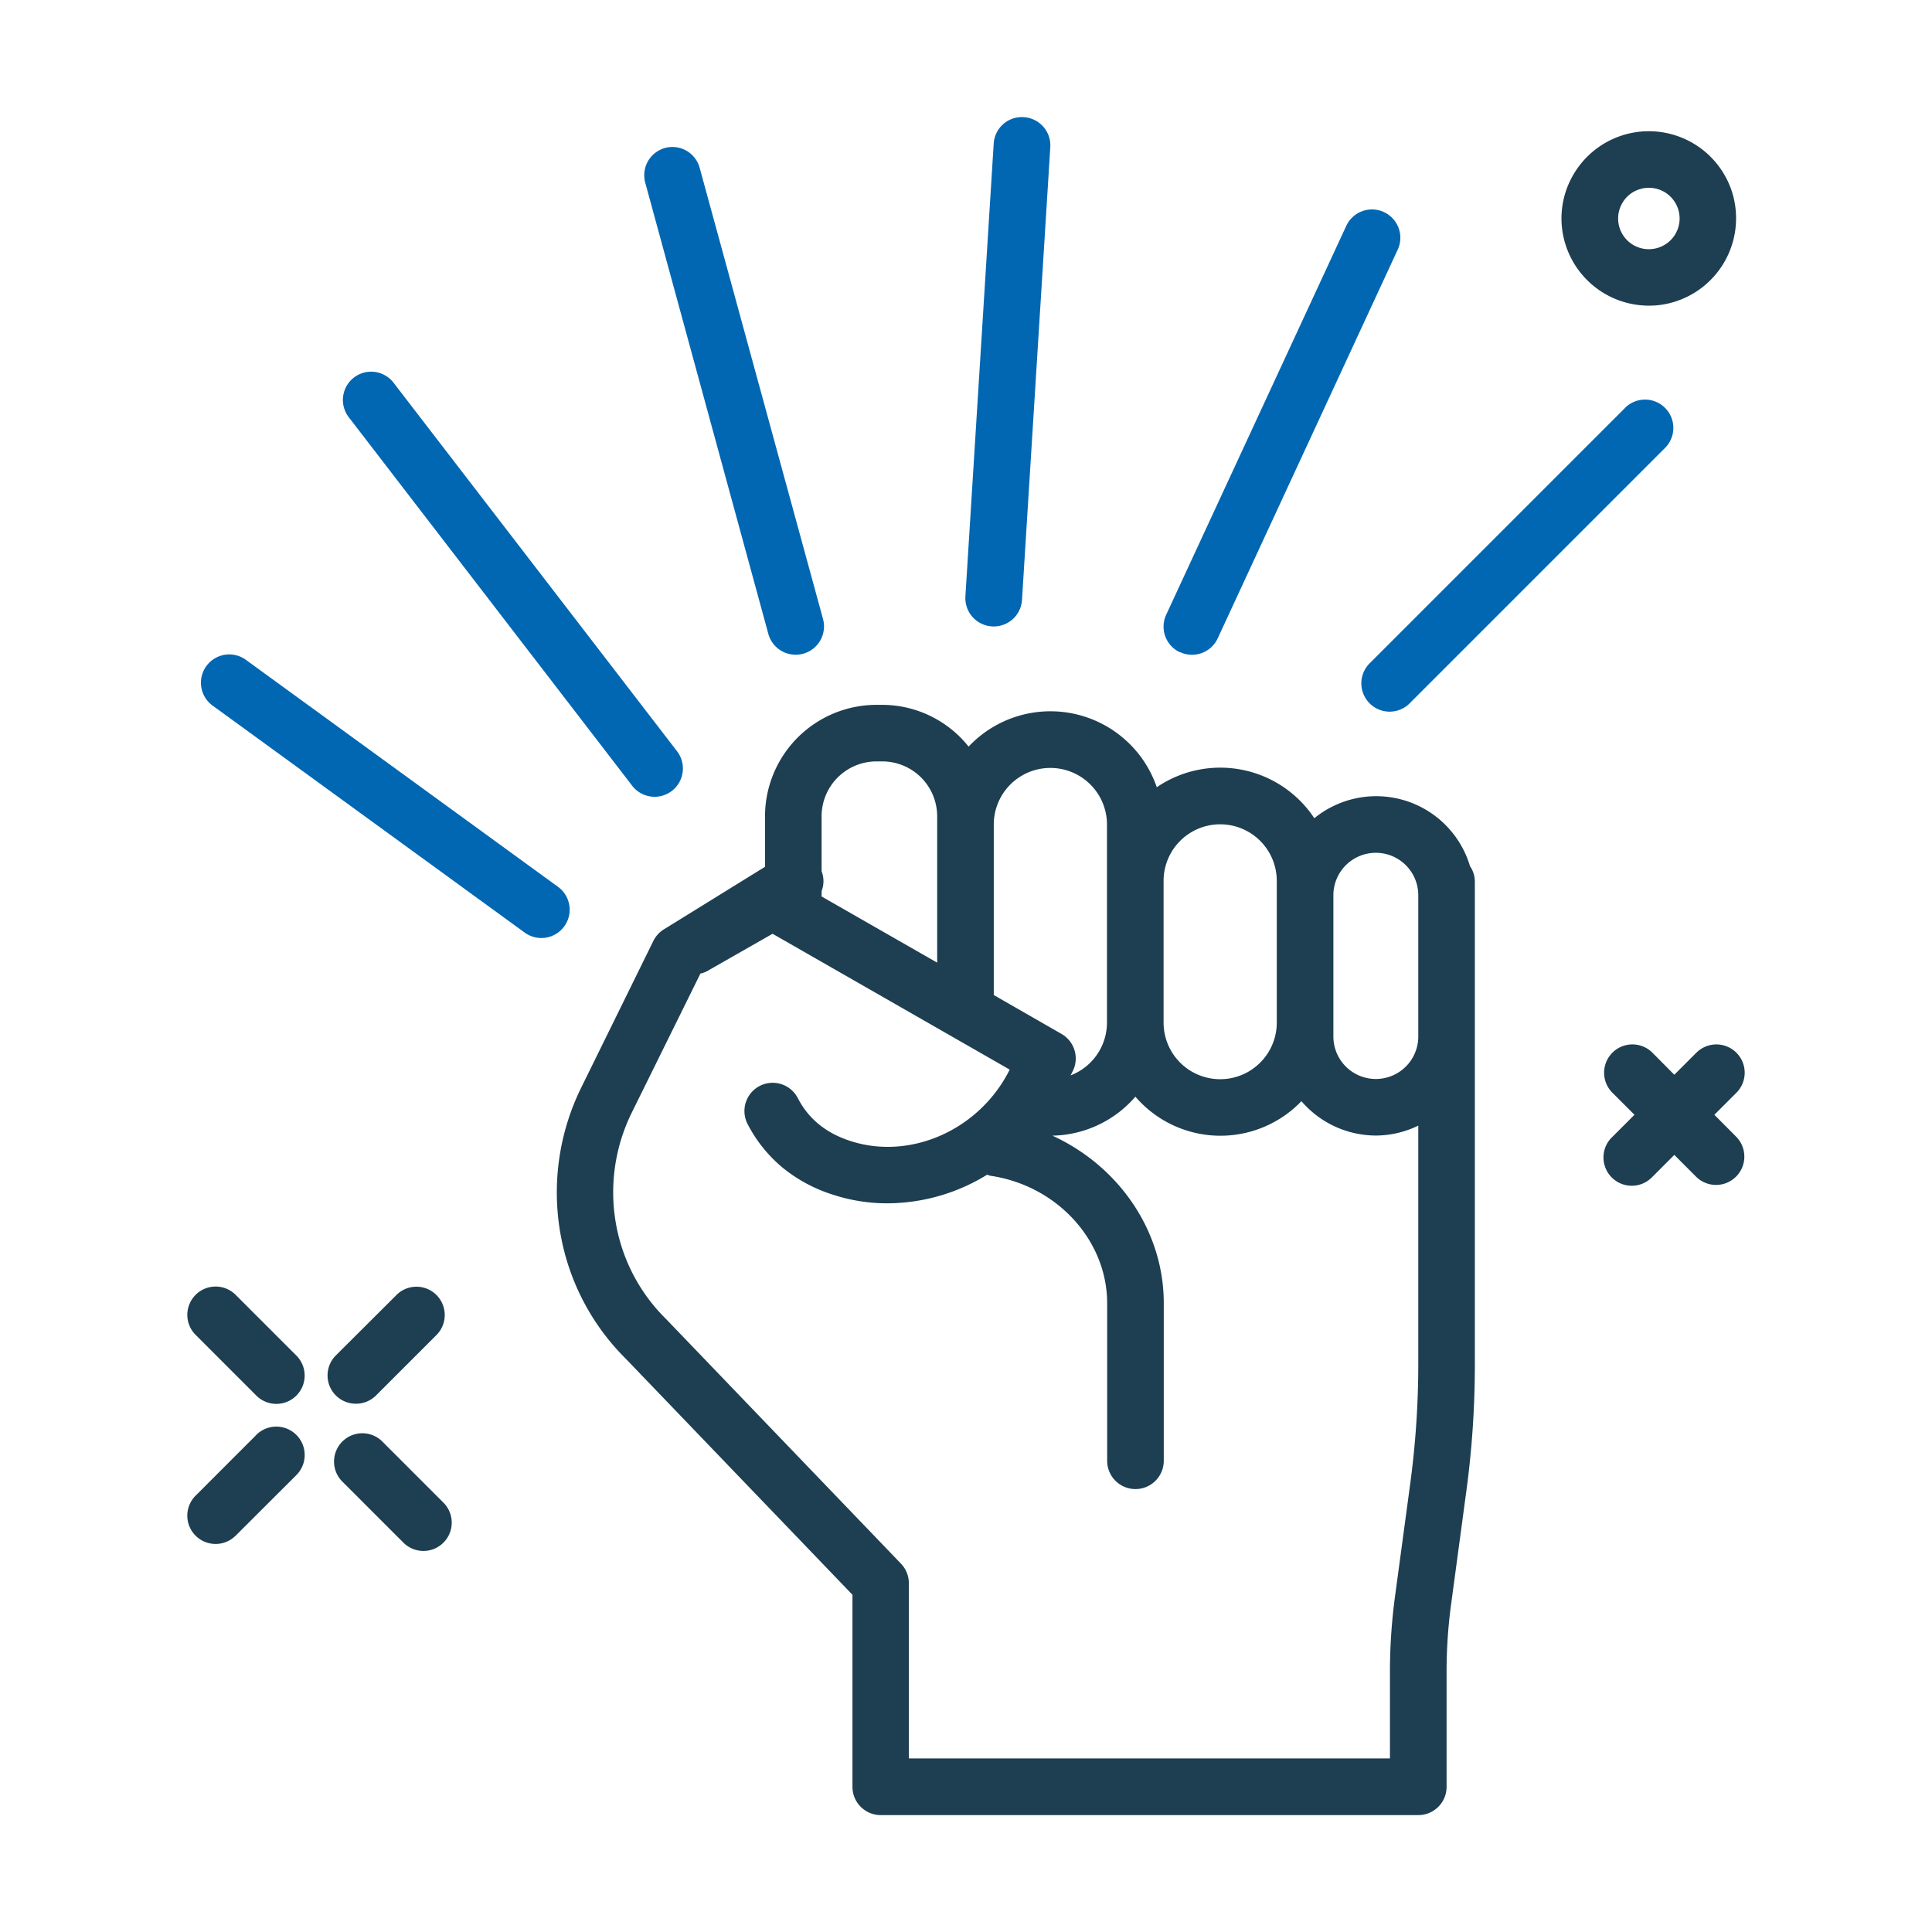
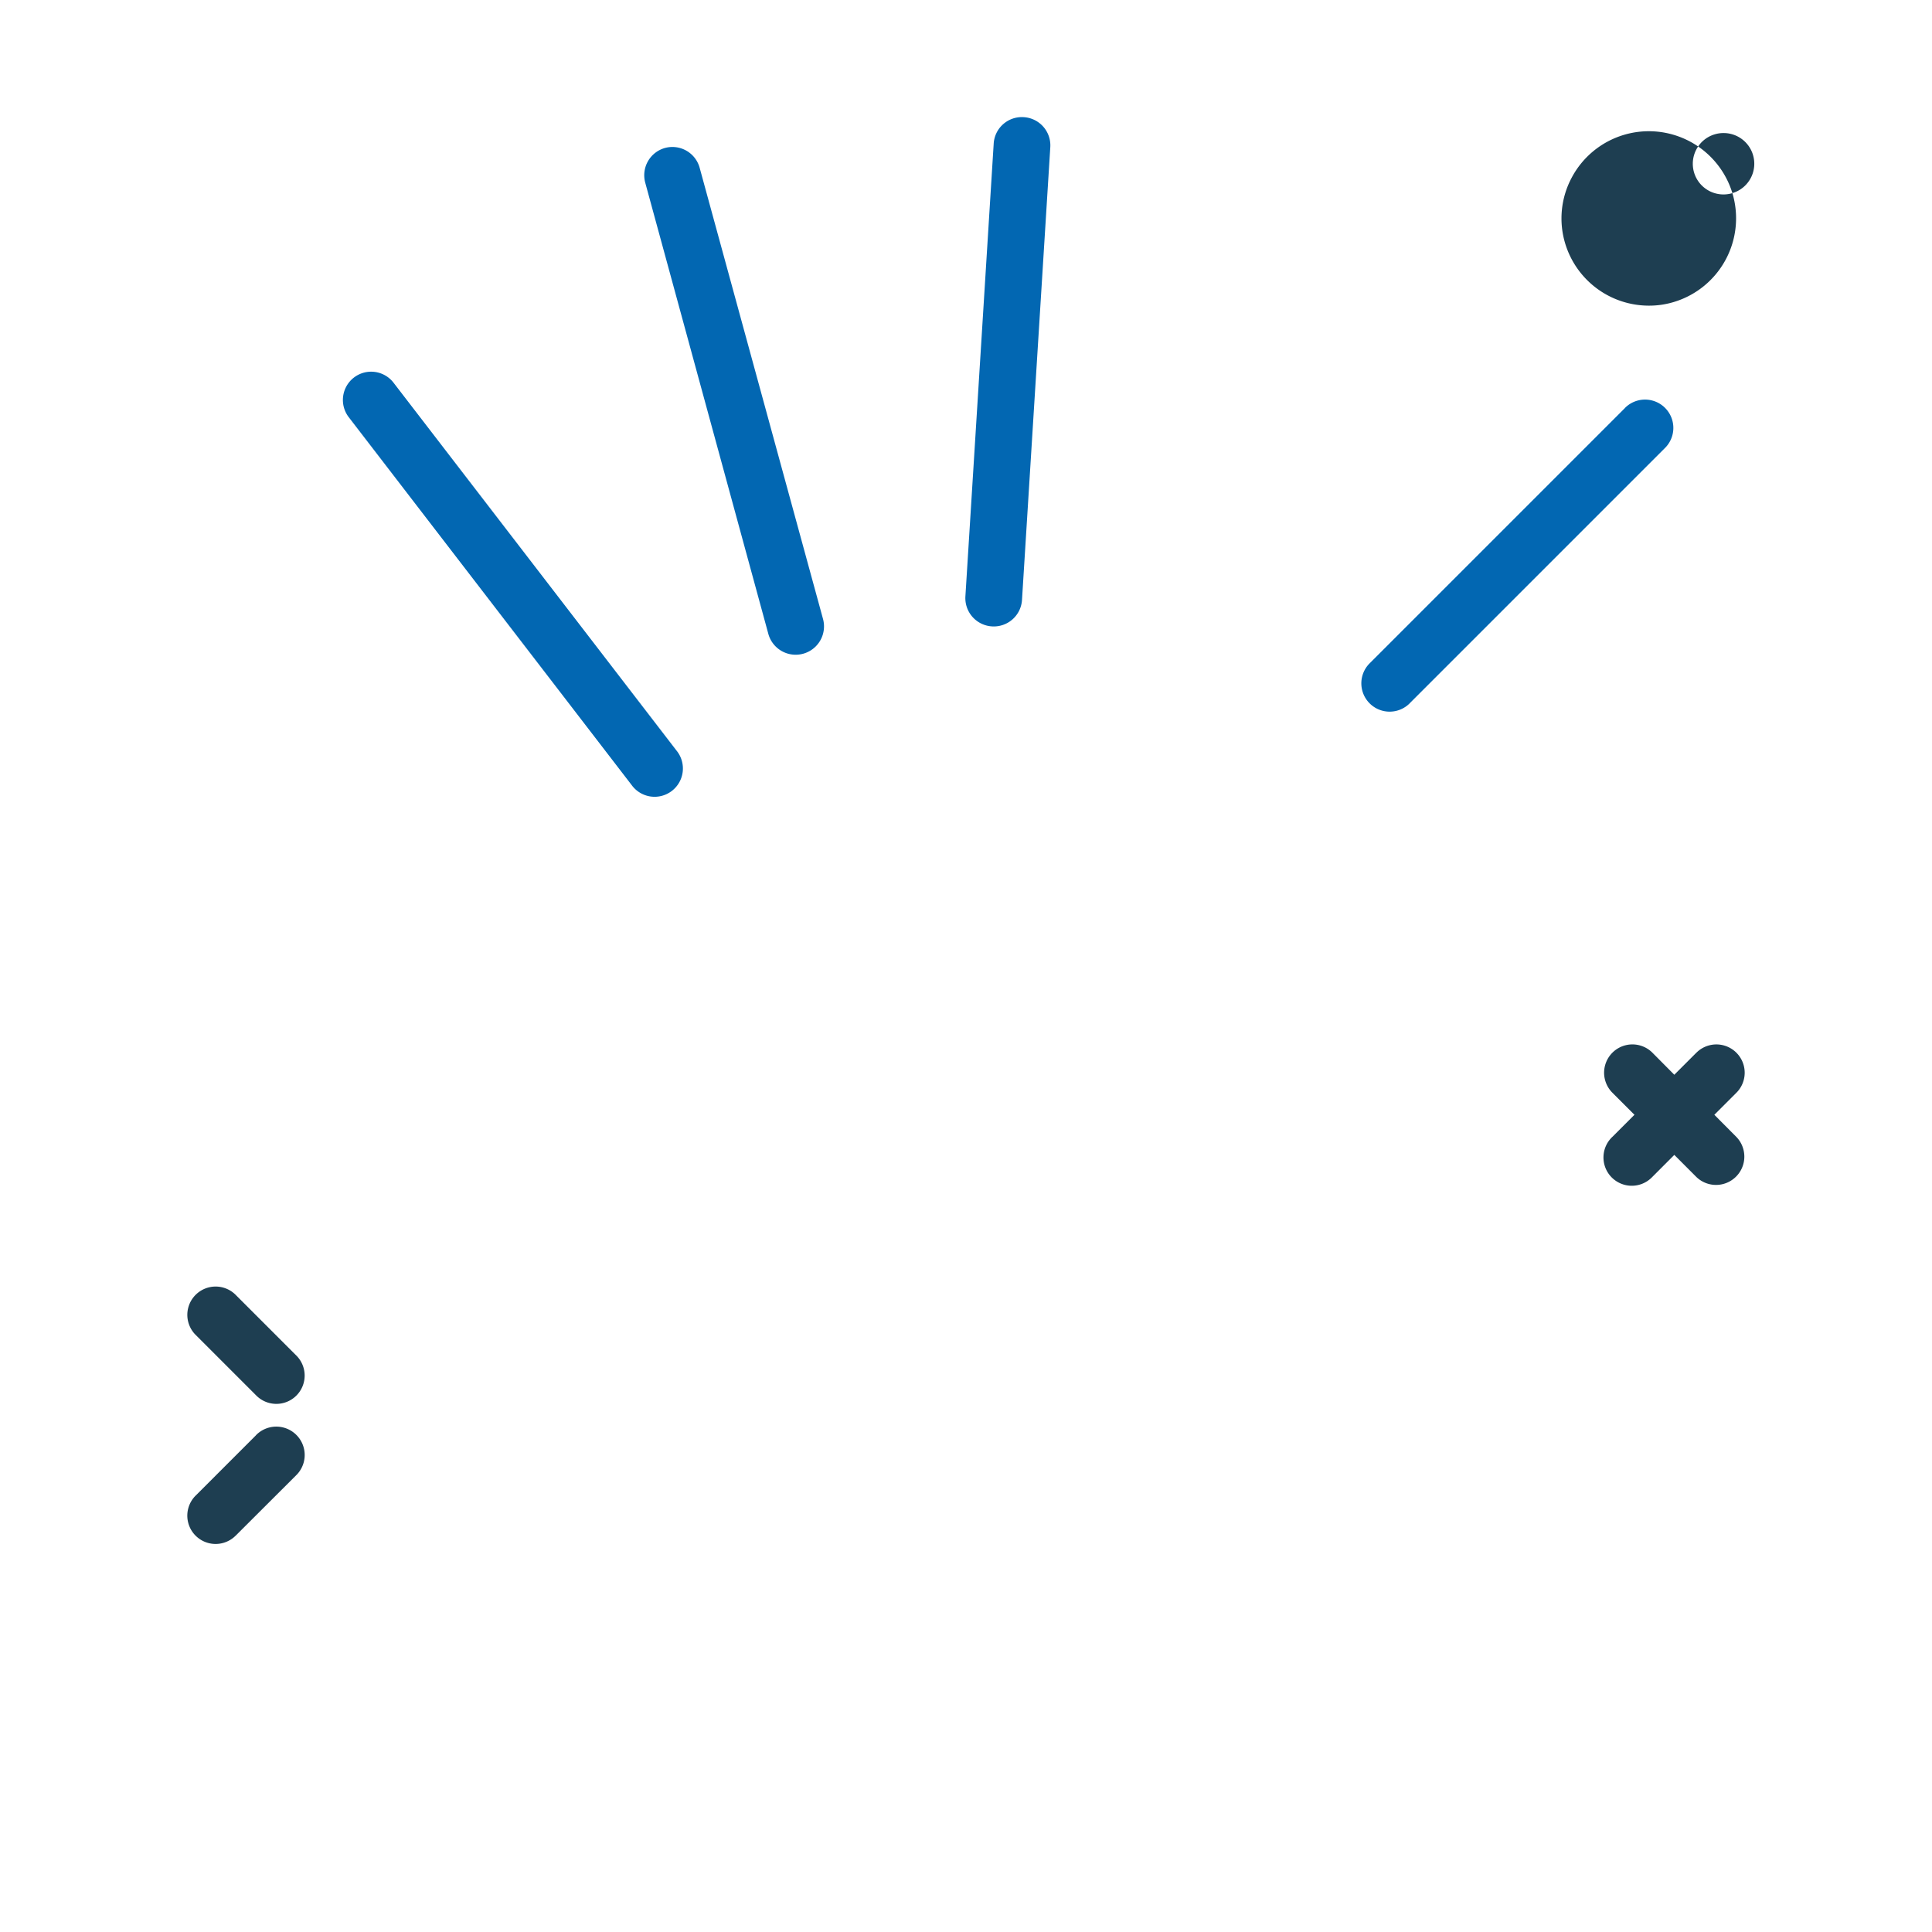
<svg xmlns="http://www.w3.org/2000/svg" id="Layer_1" data-name="Layer 1" viewBox="0 0 512 512">
  <defs>
    <style>.cls-1{fill:#1e3e51;}.cls-2{fill:#0267b2;}</style>
  </defs>
-   <path class="cls-1" d="M389.57,229.55a25.94,25.94,0,0,0-41.26-12.71,29.89,29.89,0,0,0-41.75-8.22,29.8,29.8,0,0,0-49.87-10.76,29.35,29.35,0,0,0-22.86-11.07h-1.56a29.57,29.57,0,0,0-29.53,29.53v13.39l-26.81,16.58a7.52,7.52,0,0,0-2.78,3.06L154,288.29a62.87,62.87,0,0,0-5.27,39.76,61.68,61.68,0,0,0,17.08,32l60.1,62.58v50.9a7.49,7.49,0,0,0,7.49,7.49H375.86a7.49,7.49,0,0,0,7.5-7.49V443a133,133,0,0,1,1.2-17.86l4.05-30.1a249.67,249.67,0,0,0,2.24-33.44V233.5A7.23,7.23,0,0,0,389.57,229.55Zm-81.21,3.9a15,15,0,1,1,30,0V271a15,15,0,1,1-30,0Zm-45-14.94a15,15,0,1,1,30,0V271a15,15,0,0,1-9.67,14l.53-1a7.5,7.5,0,0,0-2.91-10L263.36,263.7Zm-45.63,17.65a7.23,7.23,0,0,0,0-5.26V216.32a14.56,14.56,0,0,1,14.54-14.54h1.56a14.55,14.55,0,0,1,14.53,14.54v38.79l-30.63-17.53Zm158.13,125.4A238,238,0,0,1,373.75,393l-4.06,30.1A149.94,149.94,0,0,0,368.35,443v23H240.86V419.59a7.52,7.52,0,0,0-2.09-5.2l-62.32-64.9a46.77,46.77,0,0,1-13.06-24.35,47.74,47.74,0,0,1,4-30.21L185.62,258a6.94,6.94,0,0,0,1.59-.54l17.53-10,62.85,36-.34.65c-8.12,15.51-26.12,23.36-41.84,18.28-6.52-2.11-11.12-5.84-14-11.41a7.5,7.5,0,0,0-10.11-3.18h0a7.5,7.5,0,0,0-3.16,10.12,37.17,37.17,0,0,0,9.27,11.53,40.21,40.21,0,0,0,13.44,7.19,46.07,46.07,0,0,0,14.37,2.25,50.62,50.62,0,0,0,26.39-7.59,5.76,5.76,0,0,0,.73.27c17.71,2.54,31.07,17.09,31.07,33.82v41.73a7.5,7.5,0,1,0,15,0V345.35c0-19.22-12-36.37-29.52-44.39a29.76,29.76,0,0,0,22-10.33,29.72,29.72,0,0,0,44,1.19,26.08,26.08,0,0,0,19.72,9.11,25.81,25.81,0,0,0,11.25-2.63Zm0-86.87a11.25,11.25,0,0,1-22.5,0V237.25a11.25,11.25,0,0,1,22.5,0Z" />
-   <path class="cls-2" d="M147.77,234.94l-82.5-60a7.5,7.5,0,1,0-8.82,12.13l82.5,60a7.5,7.5,0,1,0,8.82-12.13Z" />
  <path class="cls-2" d="M167.42,208.08a7.5,7.5,0,1,0,11.88-9.15l-75-97.5a7.49,7.49,0,0,0-10.5-1.38h0a7.5,7.5,0,0,0-1.37,10.52Z" />
  <path class="cls-2" d="M203.62,168a7.51,7.51,0,0,0,14.48-4L185.42,44.48a7.49,7.49,0,0,0-9.18-5.27h0A7.5,7.5,0,0,0,171,48.43Z" />
  <path class="cls-2" d="M262.89,166a7.49,7.49,0,0,0,7.95-7l7.5-120a7.5,7.5,0,0,0-7-7.95h0a7.48,7.48,0,0,0-8,7l-7.5,120A7.51,7.51,0,0,0,262.89,166Z" />
-   <path class="cls-2" d="M312.71,172.81a7.5,7.5,0,0,0,10-3.65l47.7-103a7.5,7.5,0,0,0-3.64-9.95h0a7.51,7.51,0,0,0-10,3.66l-47.7,103a7.49,7.49,0,0,0,3.65,10Z" />
  <path class="cls-2" d="M430.56,108.2l-67.5,67.5a7.5,7.5,0,1,0,10.42,10.79l.18-.19,67.5-67.5A7.5,7.5,0,1,0,430.74,108Z" />
  <path class="cls-1" d="M67.84,380.36,51.93,396.27a7.5,7.5,0,0,0,10.42,10.79l.19-.18L78.45,391A7.5,7.5,0,0,0,68,380.18l-.19.18Z" />
-   <path class="cls-1" d="M94.36,372a7.49,7.49,0,0,0,5.3-2.2l15.91-15.91a7.5,7.5,0,0,0-10.42-10.79l-.18.19L89.05,359.15A7.5,7.5,0,0,0,94.36,372Z" />
-   <path class="cls-1" d="M101.42,382.12a7.5,7.5,0,0,0-10.79,10.42l.19.19,16,16a7.5,7.5,0,1,0,10.6-10.61Z" />
  <path class="cls-1" d="M62.54,343.24a7.5,7.5,0,1,0-10.79,10.42l.18.18,15.91,15.91a7.5,7.5,0,1,0,10.61-10.6Z" />
-   <path class="cls-1" d="M459.1,51.18A23.14,23.14,0,0,0,416.56,47a22.92,22.92,0,0,0-1.74,17.62A23.18,23.18,0,0,0,437,81a22.43,22.43,0,0,0,6.69-1A23.17,23.17,0,0,0,459.1,51.18ZM439.31,65.69a8.13,8.13,0,0,1-9.52-11.63,8.06,8.06,0,0,1,4.81-3.94,8,8,0,0,1,2.35-.35,8.13,8.13,0,0,1,2.36,15.92Z" />
+   <path class="cls-1" d="M459.1,51.18A23.14,23.14,0,0,0,416.56,47a22.92,22.92,0,0,0-1.74,17.62A23.18,23.18,0,0,0,437,81a22.43,22.43,0,0,0,6.69-1A23.17,23.17,0,0,0,459.1,51.18Za8.13,8.13,0,0,1-9.52-11.63,8.06,8.06,0,0,1,4.81-3.94,8,8,0,0,1,2.35-.35,8.13,8.13,0,0,1,2.36,15.92Z" />
  <path class="cls-1" d="M454.32,295.43l5.75-5.75a7.5,7.5,0,0,0-10.42-10.79l-.19.18-5.75,5.75L438,279.07a7.5,7.5,0,0,0-10.79,10.42l.19.19,5.75,5.75-5.75,5.75A7.5,7.5,0,1,0,437.78,312l.18-.18,5.75-5.76,5.75,5.76a7.5,7.5,0,0,0,10.61-10.61Z" />
</svg>